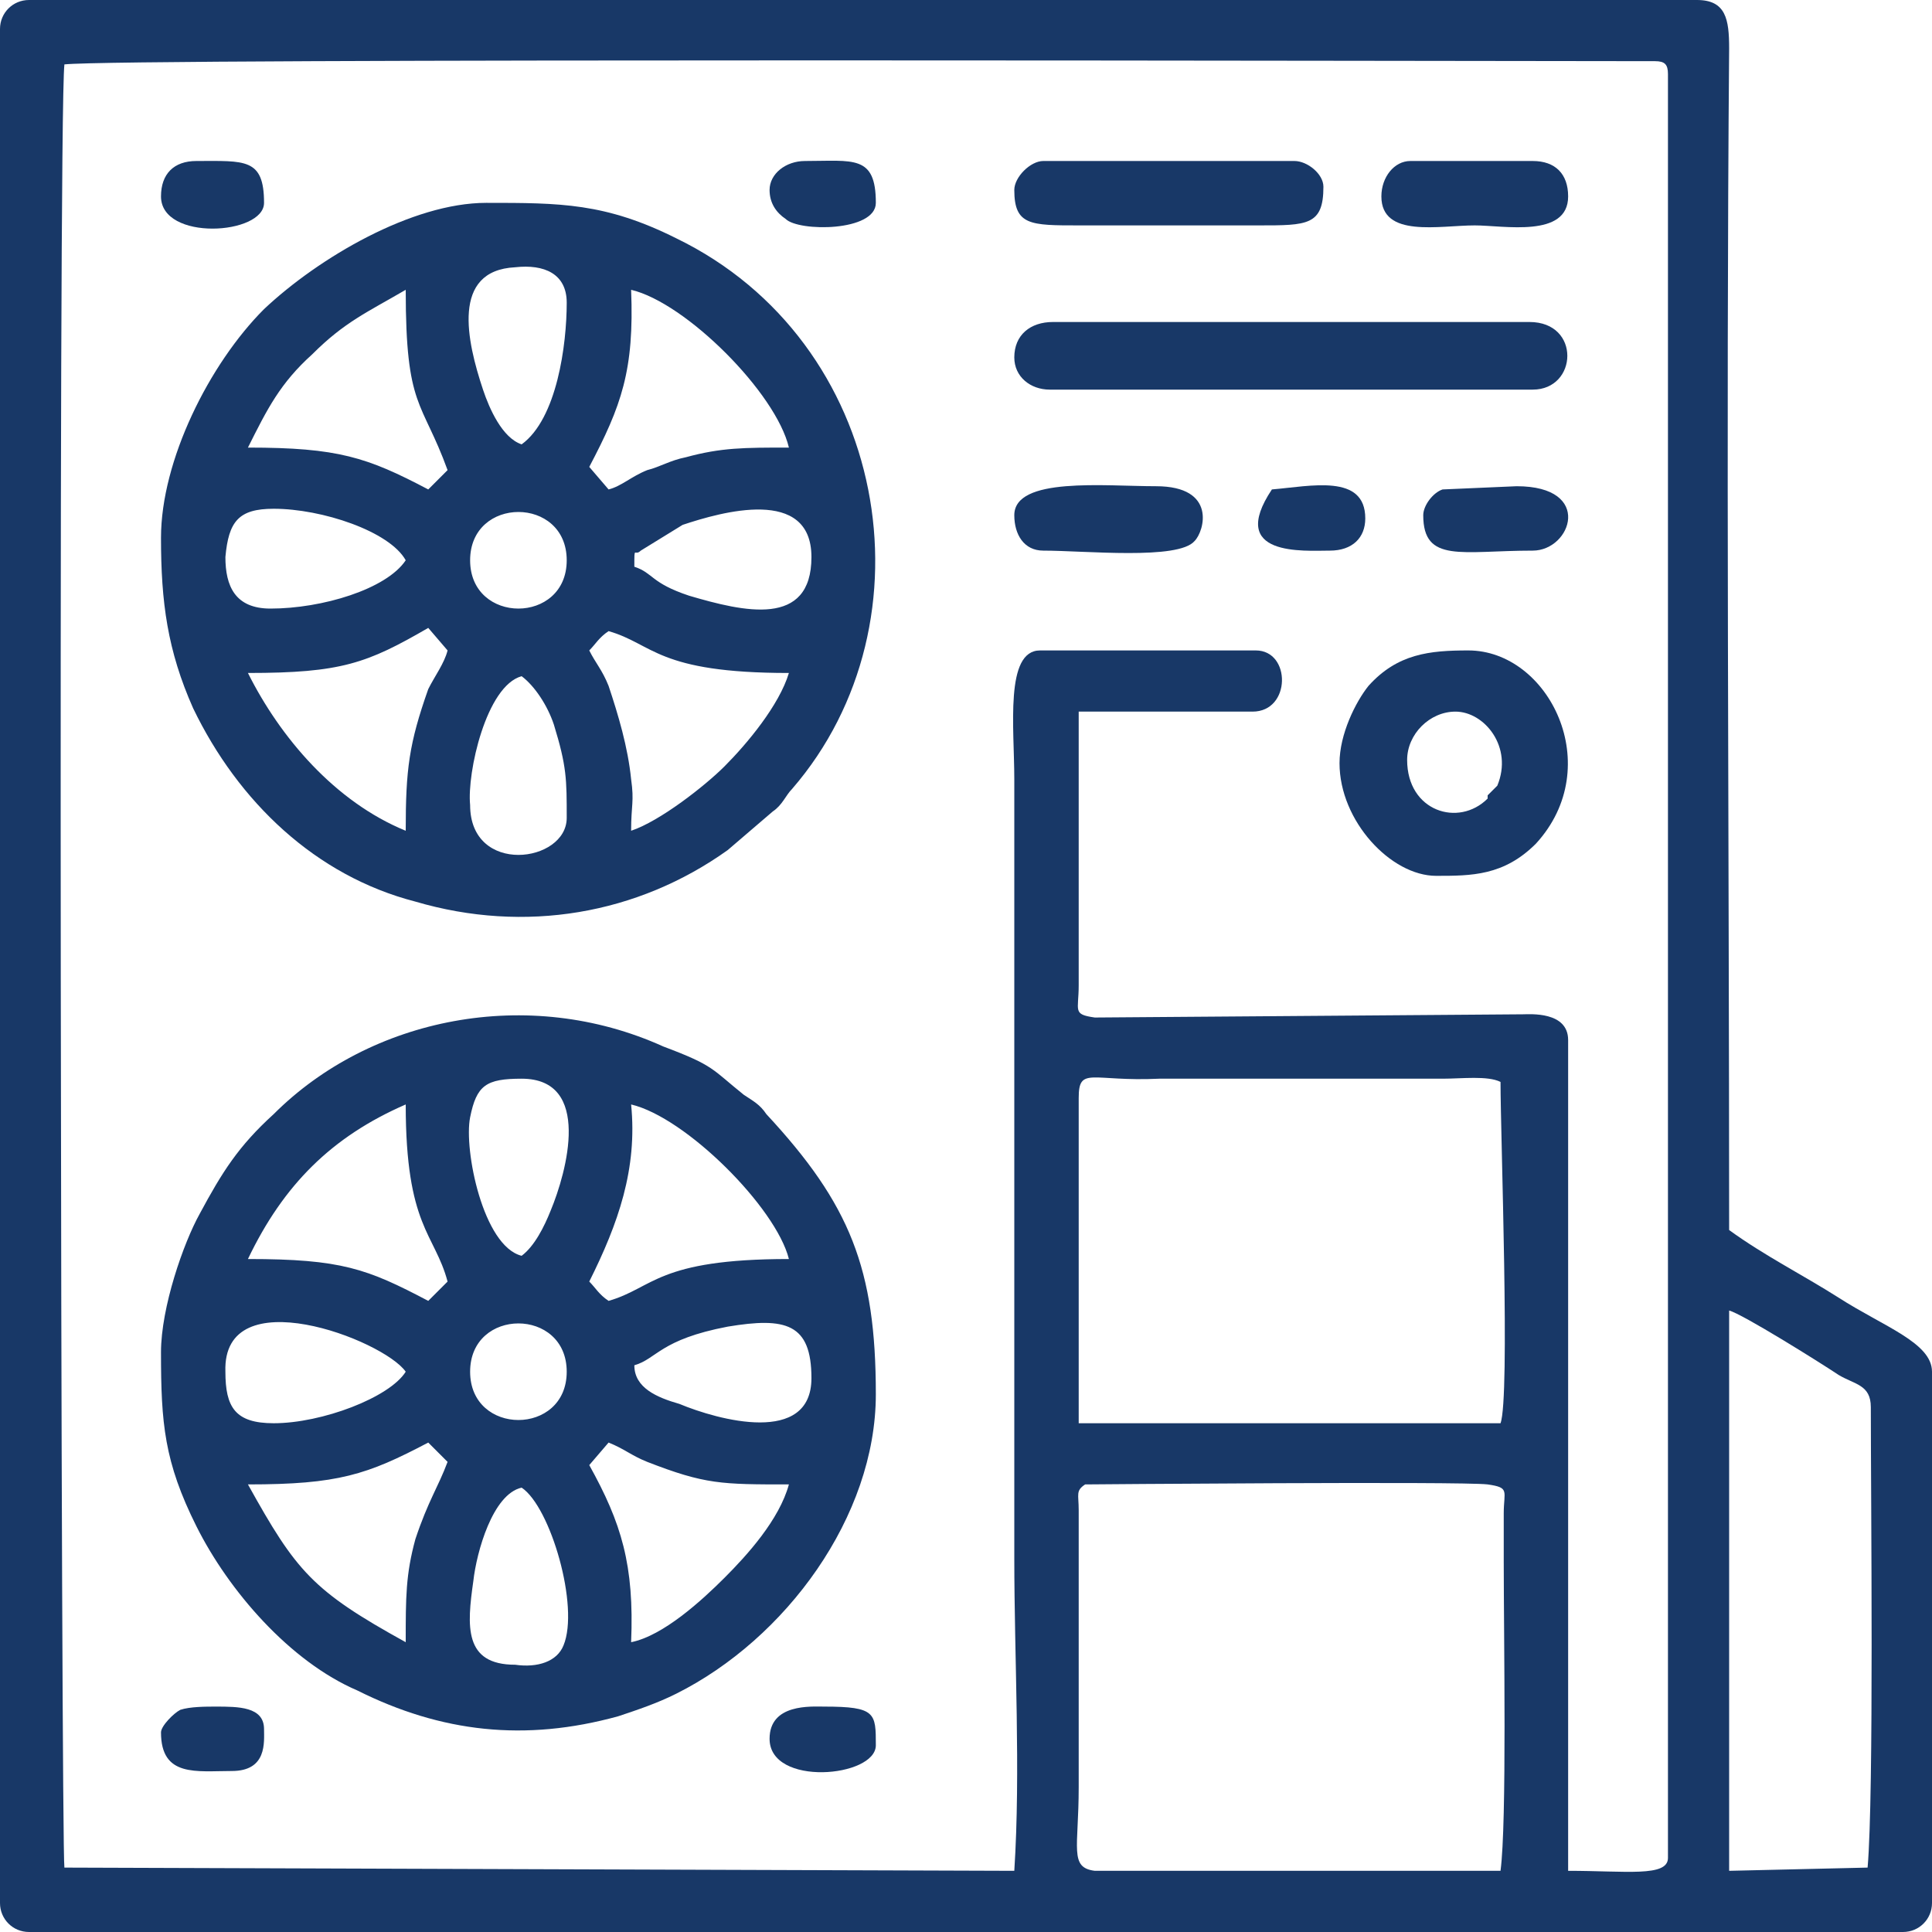
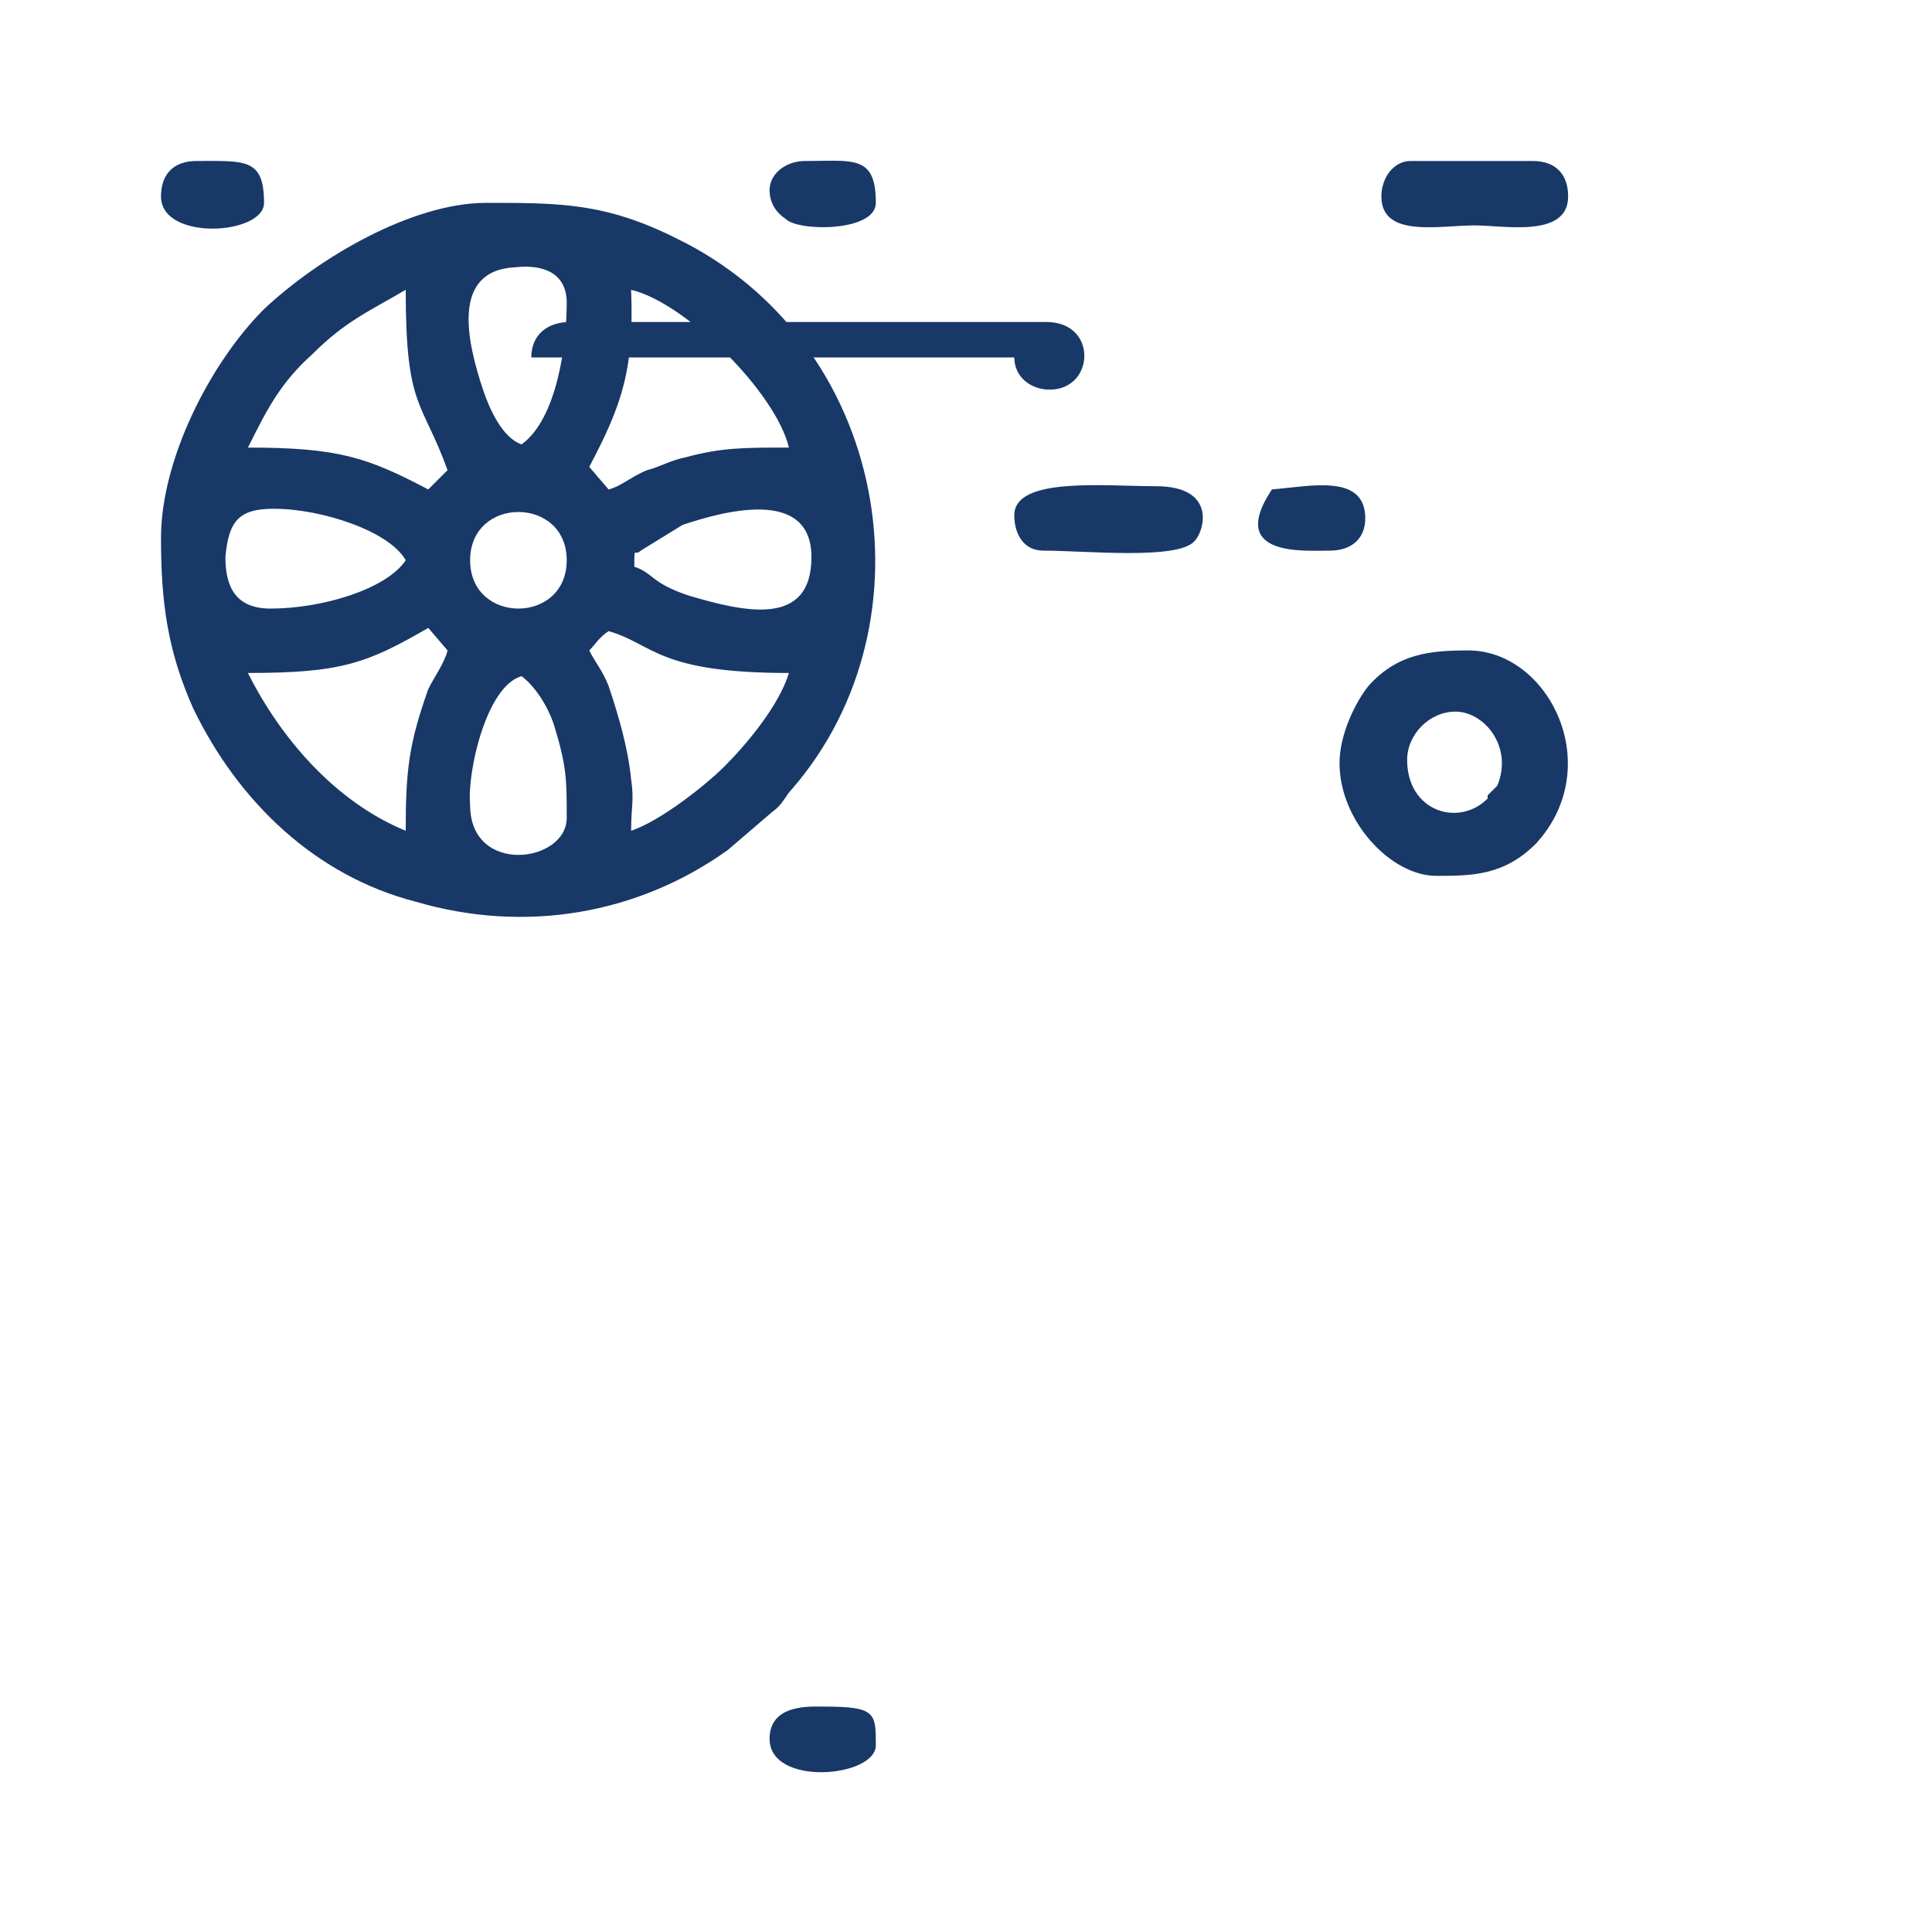
<svg xmlns="http://www.w3.org/2000/svg" xml:space="preserve" width="71px" height="71px" style="shape-rendering:geometricPrecision; text-rendering:geometricPrecision; image-rendering:optimizeQuality; fill-rule:evenodd; clip-rule:evenodd" viewBox="0 0 6 6">
  <defs>
    <style type="text/css">  .fil0 {fill:#183867}  </style>
  </defs>
  <g id="Слой_x0020_1">
    <g id="_1512343367680">
-       <path class="fil0" d="M5.37 4.07c0.04,0.01 0.28,0.16 0.34,0.2 0.05,0.03 0.1,0.03 0.1,0.1 0,0.29 0.01,1.2 -0.01,1.43l-0.43 0.01 0 -1.74zm-0.71 1.74l-1.26 0c-0.08,-0.01 -0.05,-0.07 -0.05,-0.26l0 -0.86c0,-0.05 -0.01,-0.06 0.02,-0.08 0,0 1.17,-0.01 1.25,0 0.07,0.01 0.05,0.02 0.05,0.09 0,0.05 0,0.1 0,0.15 0,0.23 0.01,0.81 -0.01,0.96zm0 -1.39l-1.31 0 0 -1.01c0,-0.1 0.04,-0.05 0.25,-0.06 0.11,0 0.23,0 0.34,0l0.54 0c0.06,0 0.14,-0.01 0.18,0.01 0,0.17 0.03,0.98 0,1.06zm-1.51 1.39l-2.95 -0.01c-0.01,-0.07 -0.02,-5.42 0,-5.6 0.18,-0.02 4.38,-0.01 4.94,-0.01 0.03,0 0.04,0.01 0.04,0.04l0 5.54c0,0.06 -0.13,0.04 -0.31,0.04l0 -2.58c0,-0.09 -0.12,-0.08 -0.14,-0.08l-1.33 0.01c-0.07,-0.01 -0.05,-0.02 -0.05,-0.1l0 -0.85 0.54 0c0.12,0 0.12,-0.19 0.01,-0.19l-0.67 0c-0.11,0 -0.08,0.24 -0.08,0.4l0 2.42c0,0.31 0.02,0.66 0,0.97zm-3.15 -5.72l0 5.82c0,0.05 0.04,0.09 0.09,0.09l5.82 0c0.05,0 0.09,-0.04 0.09,-0.09l0 -1.65c0,-0.09 -0.15,-0.14 -0.29,-0.23 -0.11,-0.07 -0.23,-0.13 -0.34,-0.21 0,-1.2 -0.01,-2.47 0,-3.67 0,-0.09 -0.01,-0.15 -0.1,-0.15l-5.18 0c-0.05,0 -0.09,0.04 -0.09,0.09z" />
-       <path class="fil0" d="M1.62 4.62c0.09,0.06 0.18,0.37 0.13,0.49 -0.02,0.05 -0.08,0.07 -0.15,0.06 -0.16,0 -0.15,-0.12 -0.13,-0.26 0.01,-0.09 0.06,-0.27 0.15,-0.29zm-0.36 0.48c-0.29,-0.16 -0.34,-0.22 -0.49,-0.49 0.28,0 0.37,-0.03 0.56,-0.13l0.06 0.06c-0.03,0.08 -0.06,0.12 -0.1,0.24 -0.03,0.11 -0.03,0.18 -0.03,0.32zm0.57 -0.55l0.06 -0.07c0.05,0.02 0.07,0.04 0.12,0.06 0.18,0.07 0.23,0.07 0.44,0.07 -0.03,0.11 -0.13,0.22 -0.2,0.29 -0.07,0.07 -0.19,0.18 -0.29,0.2 0.01,-0.24 -0.03,-0.37 -0.13,-0.55zm0.14 -0.31c0.07,-0.02 0.08,-0.08 0.29,-0.12 0.18,-0.03 0.26,-0.01 0.26,0.16 0,0.21 -0.29,0.13 -0.41,0.08 -0.07,-0.02 -0.14,-0.05 -0.14,-0.12zm-0.21 0.02c0,0.2 -0.3,0.2 -0.3,0 0,-0.2 0.3,-0.2 0.3,0zm-0.91 0.16c-0.12,0 -0.15,-0.05 -0.15,-0.16 -0.01,-0.29 0.49,-0.1 0.56,0 -0.05,0.08 -0.26,0.16 -0.41,0.16zm0.77 -0.52c-0.12,-0.03 -0.18,-0.33 -0.16,-0.43 0.02,-0.1 0.05,-0.12 0.16,-0.12 0.22,0 0.14,0.29 0.09,0.41 -0.02,0.05 -0.05,0.11 -0.09,0.14zm-0.85 0.01c0.11,-0.23 0.26,-0.38 0.49,-0.48 0,0.38 0.09,0.4 0.13,0.55l-0.06 0.06c-0.19,-0.1 -0.27,-0.13 -0.56,-0.13zm1.06 0.07c0.09,-0.18 0.15,-0.35 0.13,-0.55 0.17,0.04 0.45,0.32 0.49,0.48 -0.41,0 -0.42,0.09 -0.56,0.13 -0.03,-0.02 -0.04,-0.04 -0.06,-0.06zm-1.33 0.22c0,0.22 0.01,0.34 0.11,0.54 0.1,0.2 0.29,0.42 0.5,0.51 0.26,0.13 0.52,0.16 0.81,0.08 0.06,-0.02 0.12,-0.04 0.18,-0.07 0.34,-0.17 0.62,-0.55 0.62,-0.93 0,-0.39 -0.08,-0.59 -0.34,-0.87 -0.02,-0.03 -0.04,-0.04 -0.07,-0.06 -0.1,-0.08 -0.09,-0.09 -0.25,-0.15 -0.42,-0.19 -0.91,-0.09 -1.21,0.21 -0.11,0.1 -0.16,0.18 -0.23,0.31 -0.05,0.09 -0.12,0.29 -0.12,0.43z" />
      <path class="fil0" d="M1.76 2.54c0,0.14 -0.3,0.18 -0.3,-0.04 -0.01,-0.1 0.05,-0.37 0.16,-0.4 0.04,0.03 0.08,0.09 0.1,0.15 0.04,0.13 0.04,0.17 0.04,0.29zm-0.99 -0.45c0.29,0 0.37,-0.03 0.56,-0.14l0.06 0.07c-0.01,0.04 -0.04,0.08 -0.06,0.12 -0.06,0.17 -0.07,0.25 -0.07,0.44 -0.22,-0.09 -0.39,-0.29 -0.49,-0.49zm1.19 0.49c0,-0.08 0.01,-0.09 0,-0.16 -0.01,-0.1 -0.04,-0.2 -0.07,-0.29 -0.02,-0.05 -0.04,-0.07 -0.06,-0.11 0.02,-0.02 0.03,-0.04 0.06,-0.06 0.14,0.04 0.15,0.13 0.56,0.13 -0.03,0.1 -0.13,0.22 -0.2,0.29 -0.06,0.06 -0.2,0.17 -0.29,0.2zm0.01 -0.82c0,-0.07 0,-0.03 0.02,-0.05l0.13 -0.08c0.12,-0.04 0.4,-0.12 0.4,0.1 0,0.22 -0.21,0.17 -0.38,0.12 -0.12,-0.04 -0.11,-0.07 -0.17,-0.09zm-0.21 -0.02c0,0.2 -0.3,0.2 -0.3,0 0,-0.2 0.3,-0.2 0.3,0zm-0.92 0.15c-0.11,0 -0.14,-0.07 -0.14,-0.16 0.01,-0.11 0.04,-0.15 0.15,-0.15 0.15,0 0.36,0.07 0.41,0.16 -0.06,0.09 -0.26,0.15 -0.42,0.15zm0.99 -0.44c0.1,-0.19 0.14,-0.3 0.13,-0.55 0.17,0.04 0.45,0.32 0.49,0.49 -0.14,0 -0.21,0 -0.32,0.03 -0.05,0.01 -0.08,0.03 -0.12,0.04 -0.05,0.02 -0.08,0.05 -0.12,0.06l-0.06 -0.07zm-1.06 -0.06c0.06,-0.12 0.1,-0.2 0.2,-0.29 0.1,-0.1 0.17,-0.13 0.29,-0.2 0,0.37 0.05,0.34 0.13,0.56l-0.06 0.06c-0.19,-0.1 -0.28,-0.13 -0.56,-0.13zm0.85 -0.01c-0.06,-0.02 -0.1,-0.11 -0.12,-0.17 -0.05,-0.15 -0.1,-0.37 0.1,-0.38 0.09,-0.01 0.16,0.02 0.16,0.11 0,0.13 -0.03,0.36 -0.14,0.44zm-1.12 0.29c0,0.2 0.02,0.35 0.1,0.53 0.14,0.29 0.38,0.52 0.69,0.6 0.34,0.1 0.69,0.04 0.97,-0.16l0.14 -0.12c0.03,-0.02 0.04,-0.05 0.06,-0.07 0.45,-0.52 0.3,-1.39 -0.36,-1.71 -0.22,-0.11 -0.36,-0.11 -0.59,-0.11 -0.23,0 -0.52,0.17 -0.69,0.33 -0.17,0.17 -0.32,0.47 -0.32,0.71z" />
-       <path class="fil0" d="M3.15 1.11c0,0.06 0.05,0.1 0.11,0.1l1.5 0c0.14,0 0.15,-0.21 -0.01,-0.21l-1.48 0c-0.07,0 -0.12,0.04 -0.12,0.11z" />
+       <path class="fil0" d="M3.15 1.11c0,0.06 0.05,0.1 0.11,0.1c0.14,0 0.15,-0.21 -0.01,-0.21l-1.48 0c-0.07,0 -0.12,0.04 -0.12,0.11z" />
      <path class="fil0" d="M4.37 2.36c0,-0.08 0.07,-0.15 0.15,-0.15 0.09,0 0.18,0.11 0.13,0.23l-0.03 0.03c0,0.01 0,0.01 0,0.01 -0.09,0.09 -0.25,0.04 -0.25,-0.12zm-0.21 0.01c0,0.18 0.16,0.35 0.3,0.35 0.11,0 0.21,0 0.31,-0.1 0.22,-0.24 0.04,-0.6 -0.21,-0.6 -0.12,0 -0.22,0.01 -0.31,0.11 -0.04,0.05 -0.09,0.15 -0.09,0.24z" />
-       <path class="fil0" d="M3.15 0.59c0,0.11 0.05,0.11 0.2,0.11l0.56 0c0.15,0 0.2,0 0.2,-0.12 0,-0.04 -0.05,-0.08 -0.09,-0.08l-0.78 0c-0.04,0 -0.09,0.05 -0.09,0.09z" />
      <path class="fil0" d="M4.29 0.61c0,0.13 0.18,0.09 0.29,0.09 0.09,0 0.29,0.04 0.29,-0.09 0,-0.07 -0.04,-0.11 -0.11,-0.11l-0.38 0c-0.05,0 -0.09,0.05 -0.09,0.11z" />
      <path class="fil0" d="M3.15 1.6c0,0.06 0.03,0.11 0.09,0.11 0.13,0 0.42,0.03 0.47,-0.03 0.03,-0.03 0.07,-0.17 -0.12,-0.17 -0.16,0 -0.44,-0.03 -0.44,0.09z" />
-       <path class="fil0" d="M4.42 1.6c0,0.15 0.12,0.11 0.34,0.11 0.12,0 0.19,-0.2 -0.05,-0.2l-0.23 0.01c-0.03,0.01 -0.06,0.05 -0.06,0.08z" />
      <path class="fil0" d="M3.95 1.52c-0.14,0.21 0.1,0.19 0.18,0.19 0.07,0 0.11,-0.04 0.11,-0.1 0,-0.14 -0.17,-0.1 -0.29,-0.09z" />
-       <path class="fil0" d="M0.5 5.38c0,0.14 0.11,0.12 0.22,0.12 0.11,0 0.1,-0.09 0.1,-0.13 0,-0.07 -0.08,-0.07 -0.15,-0.07 -0.03,0 -0.08,0 -0.11,0.01 -0.02,0.01 -0.06,0.05 -0.06,0.07z" />
      <path class="fil0" d="M2.39 0.59c0,0.04 0.02,0.07 0.05,0.09 0.04,0.04 0.28,0.04 0.28,-0.05 0,-0.15 -0.07,-0.13 -0.22,-0.13 -0.06,0 -0.11,0.04 -0.11,0.09z" />
      <path class="fil0" d="M2.39 5.4c0,0.15 0.33,0.12 0.33,0.02 0,-0.1 0,-0.12 -0.16,-0.12 -0.04,0 -0.17,-0.01 -0.17,0.1z" />
      <path class="fil0" d="M0.5 0.61c0,0.14 0.32,0.12 0.32,0.02 0,-0.14 -0.06,-0.13 -0.21,-0.13 -0.07,0 -0.11,0.04 -0.11,0.11z" />
    </g>
  </g>
</svg>